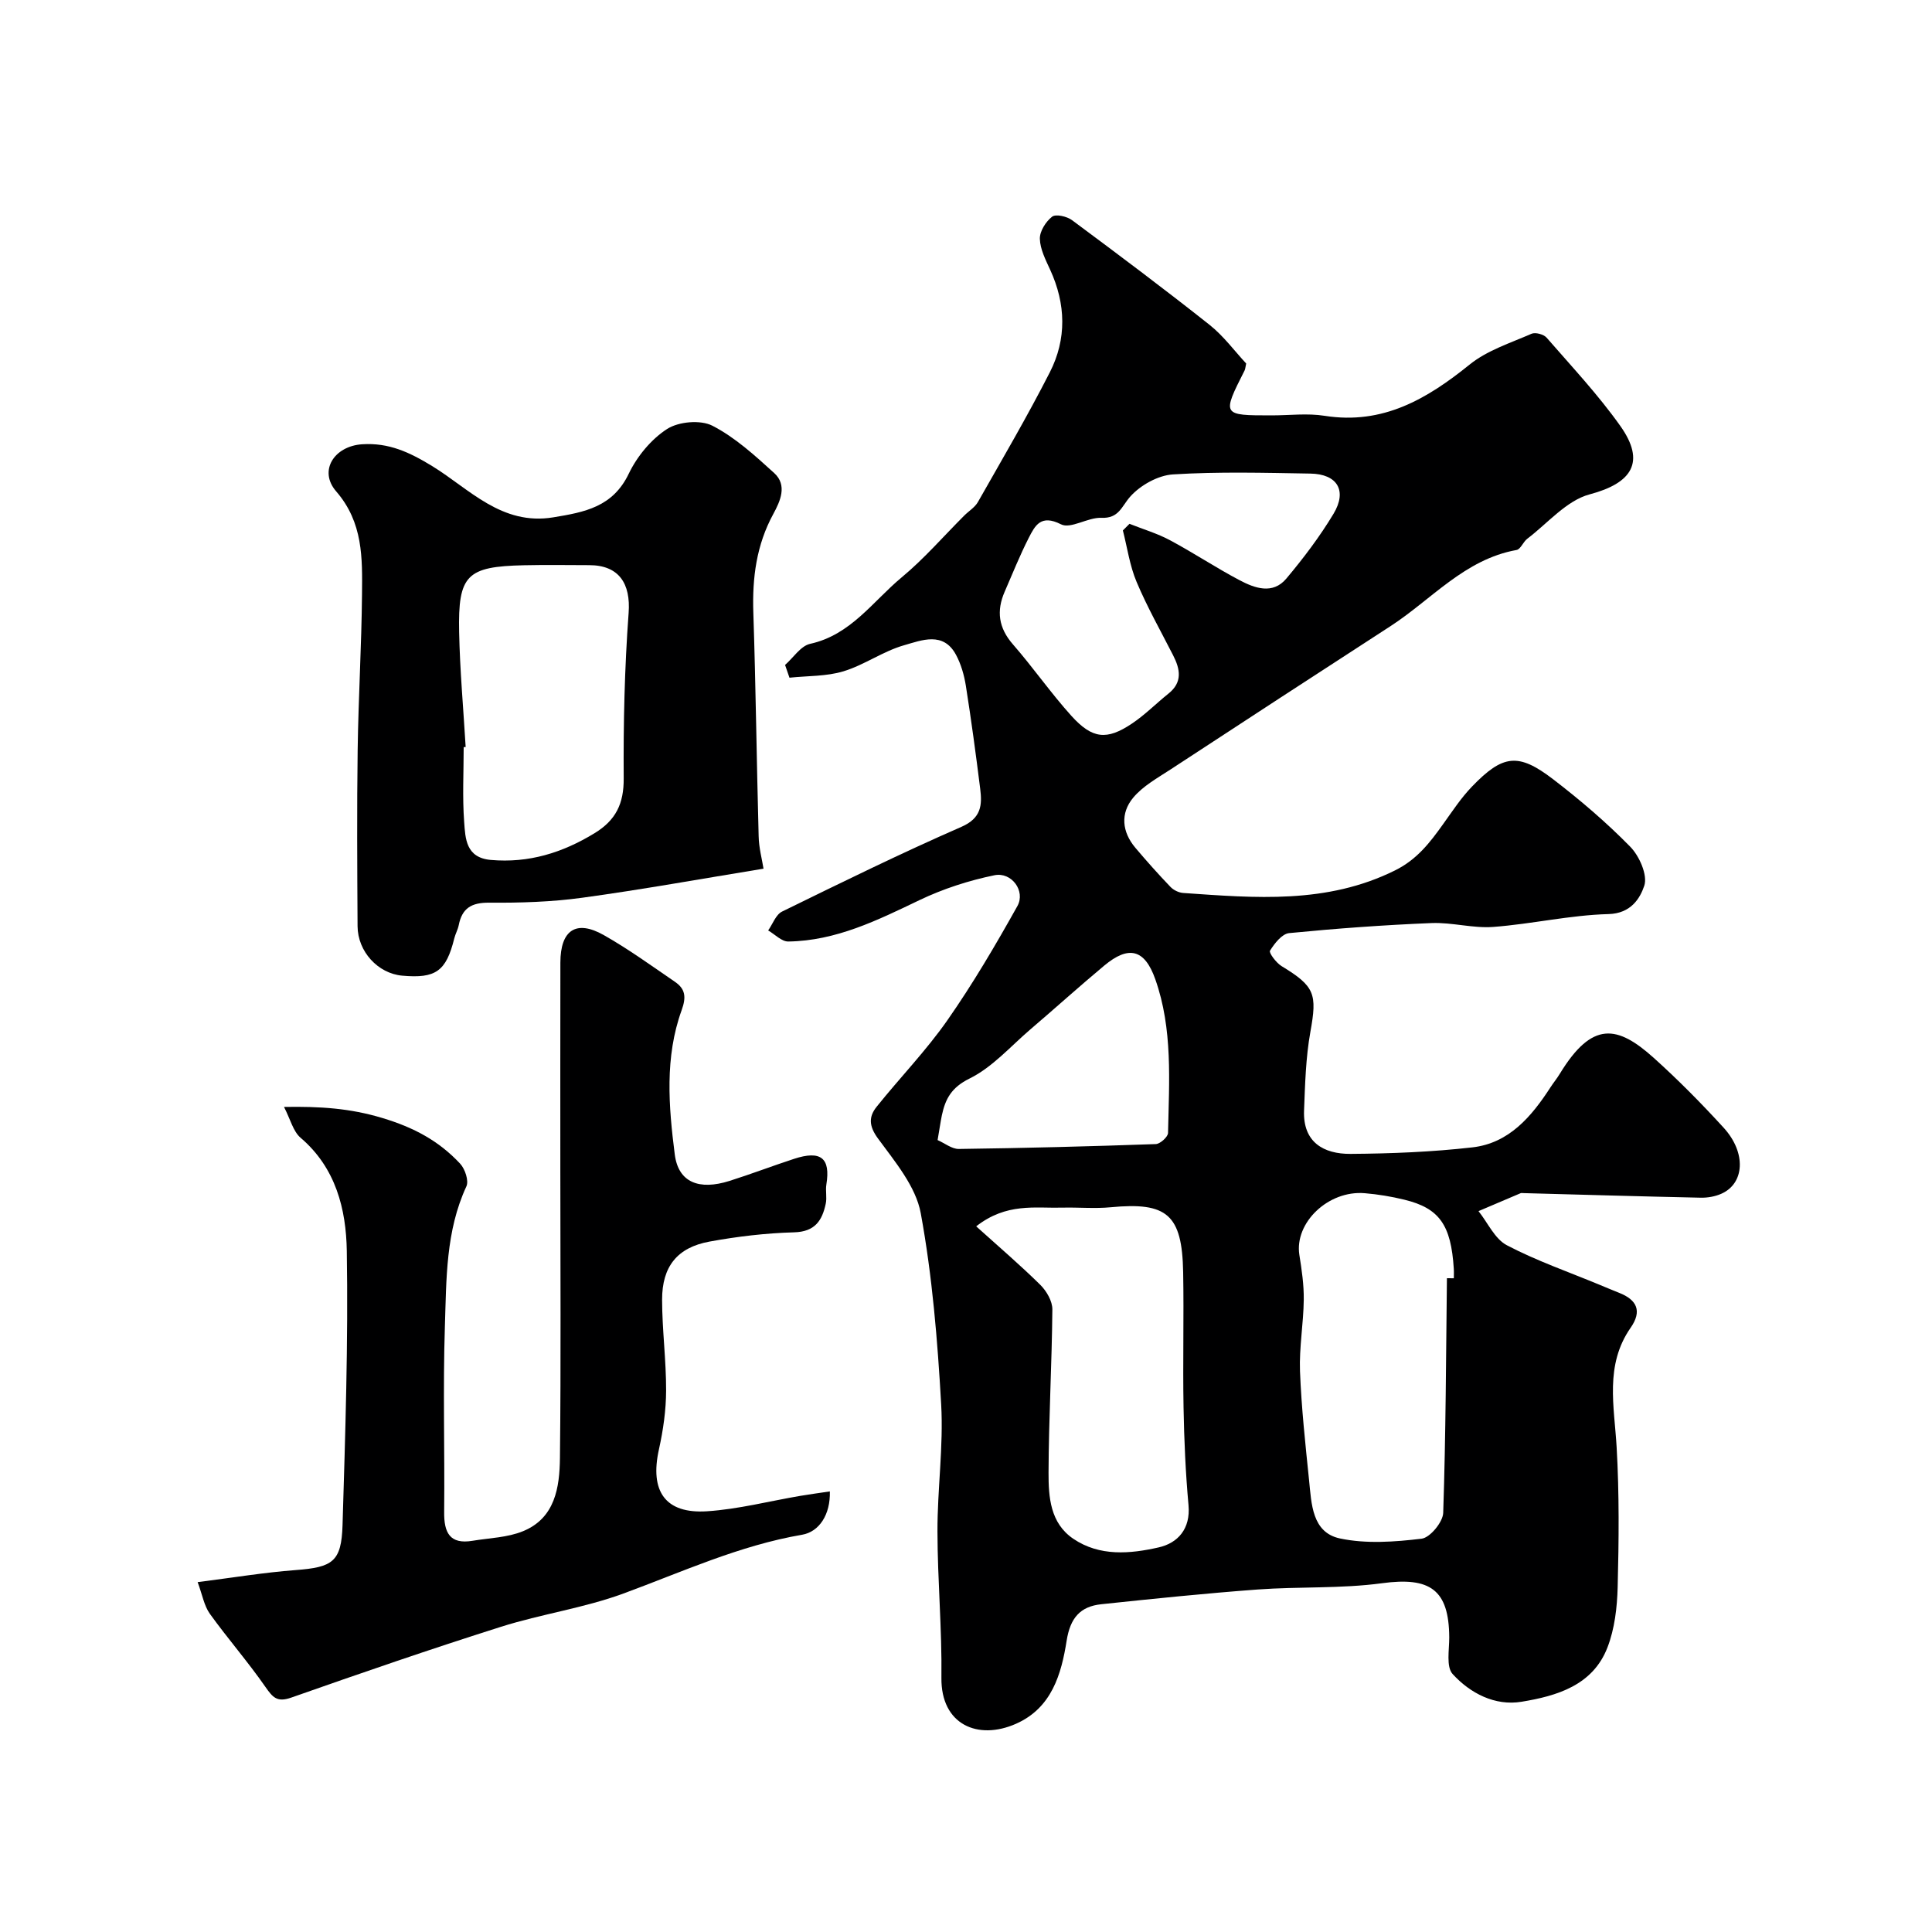
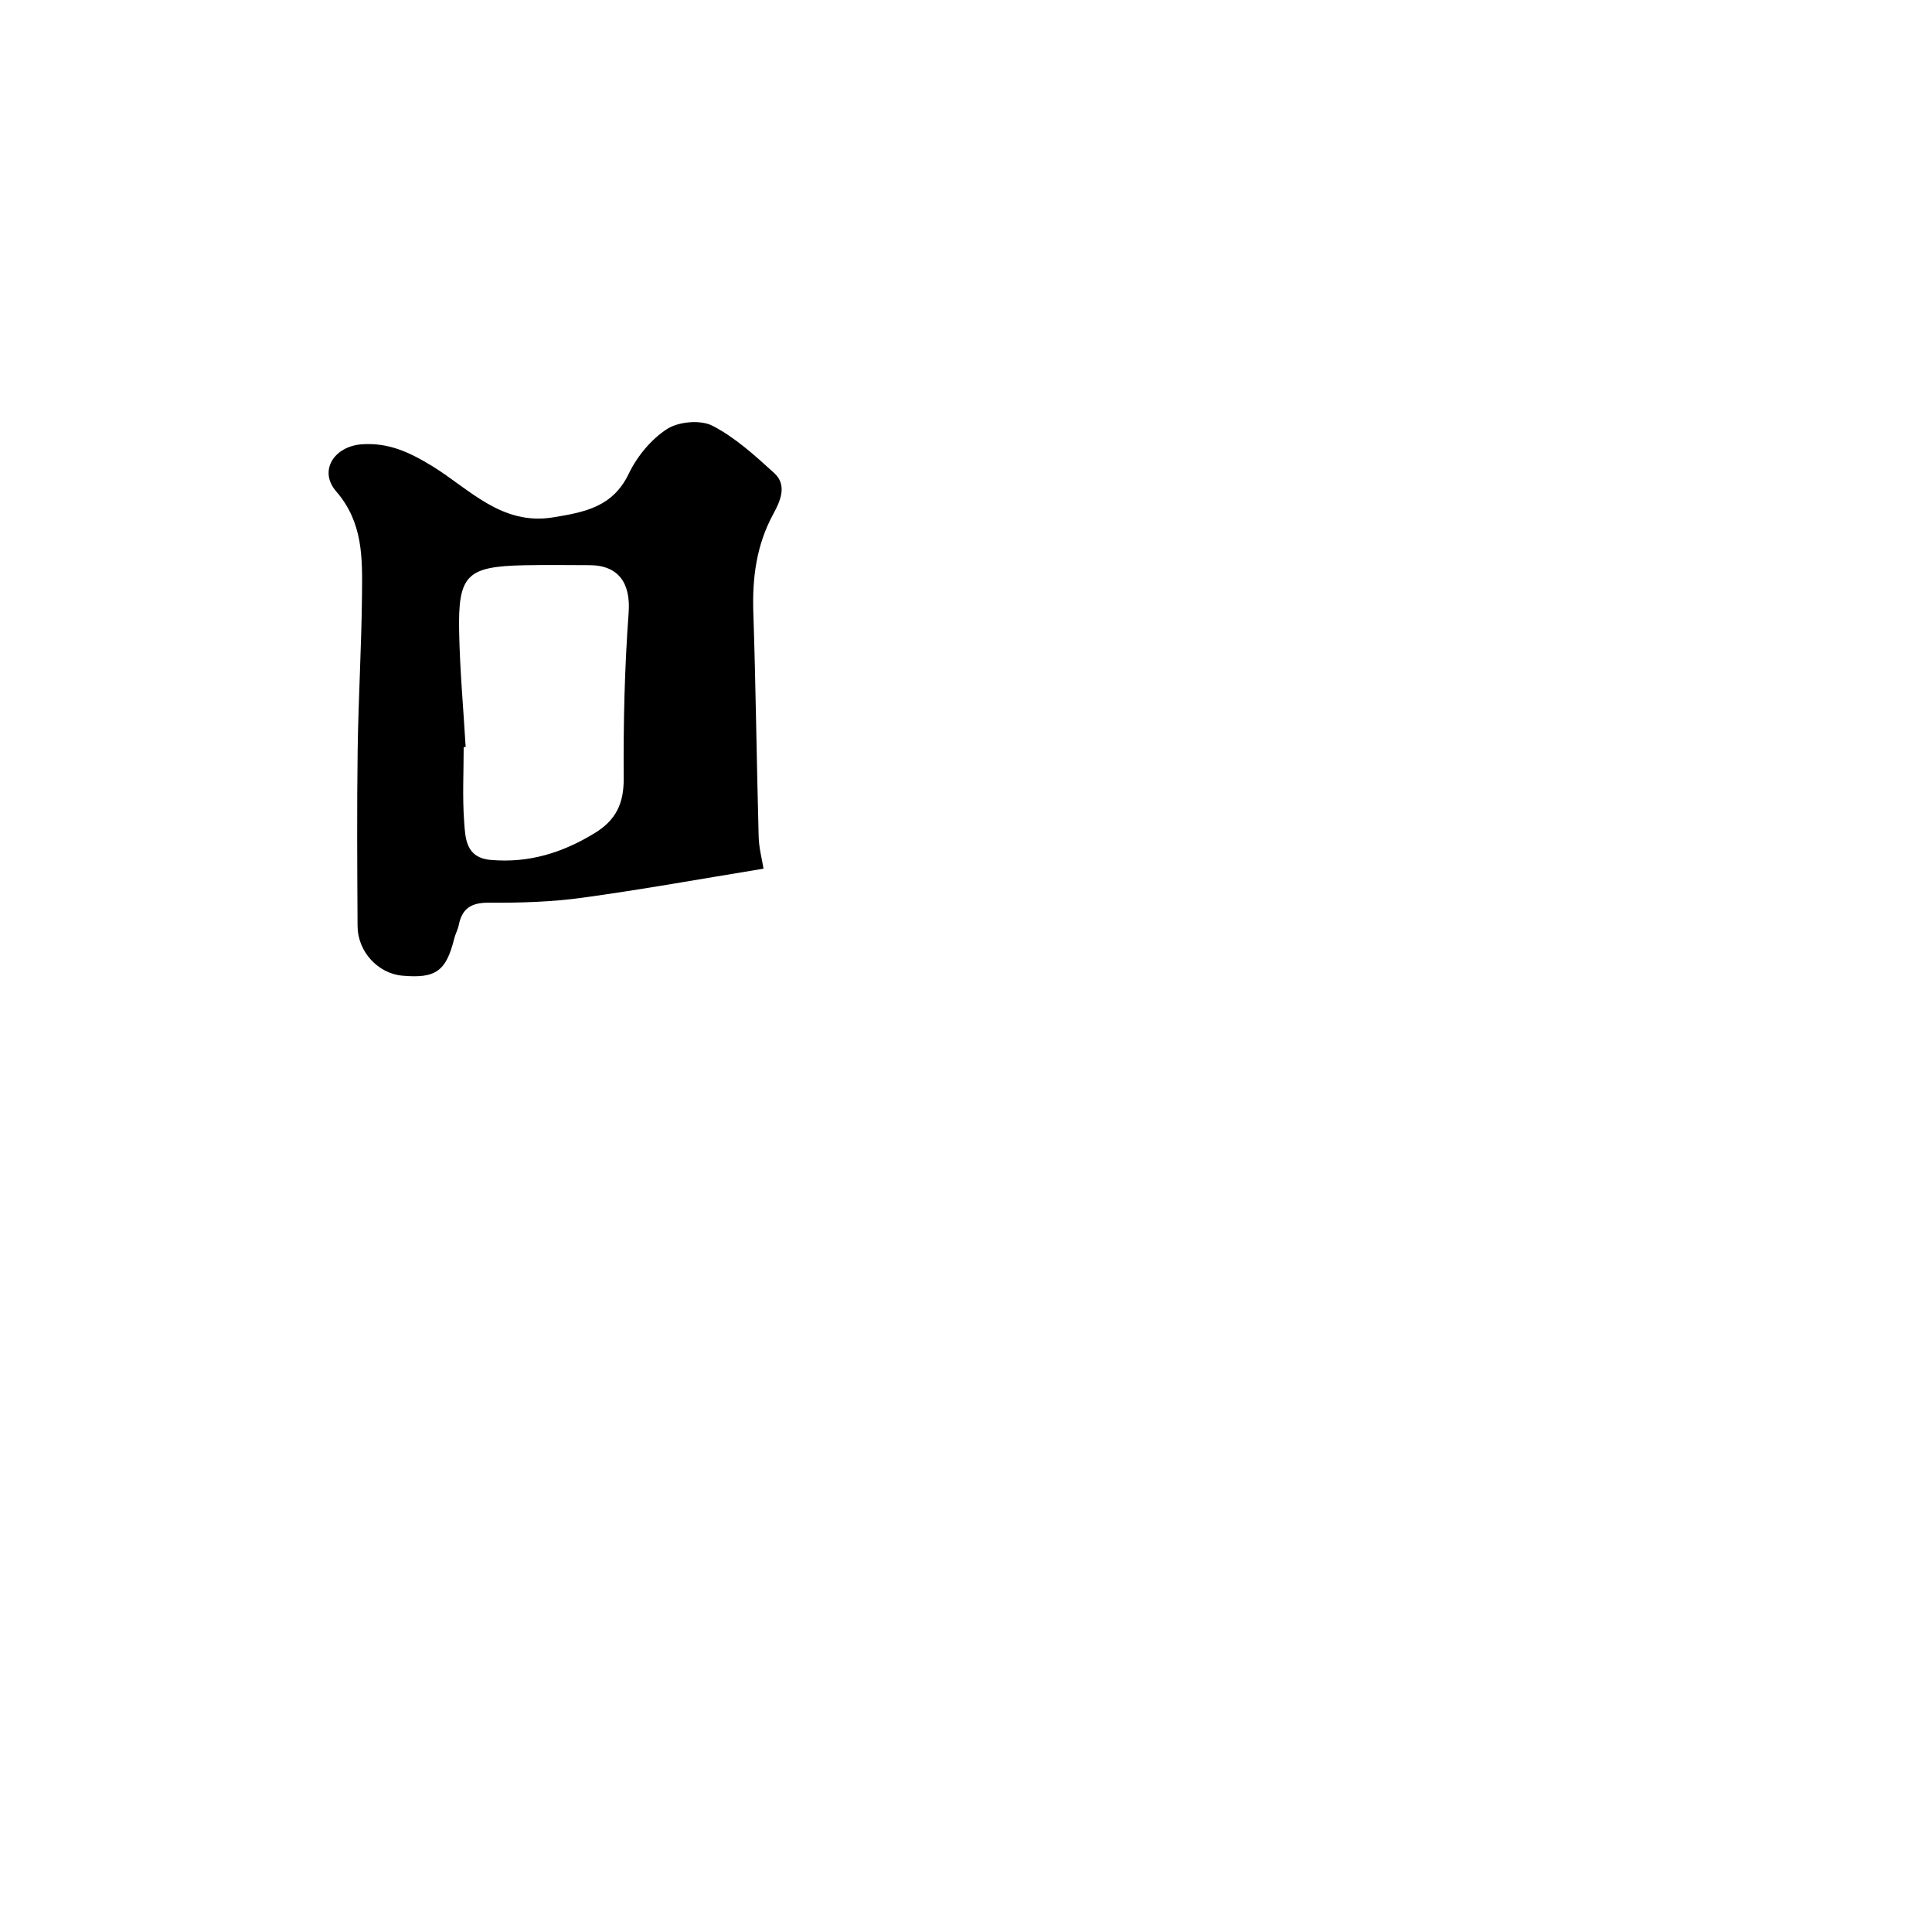
<svg xmlns="http://www.w3.org/2000/svg" enable-background="new 0 0 400 400" viewBox="0 0 400 400">
  <g fill="#000001">
-     <path d="m162.54 137.67c1.72-1.51 3.24-3.94 5.19-4.37 8.42-1.85 12.97-8.79 18.95-13.76 4.65-3.86 8.66-8.5 12.95-12.79.94-.94 2.19-1.69 2.83-2.8 5.06-8.91 10.25-17.76 14.9-26.88 3.51-6.88 3.33-14.12.06-21.23-.94-2.05-2.07-4.25-2.13-6.4-.04-1.56 1.24-3.57 2.54-4.58.77-.59 3.07-.06 4.12.72 9.58 7.11 19.13 14.27 28.48 21.68 2.92 2.32 5.2 5.45 7.58 8-.18.82-.19 1.16-.33 1.44-4.7 9.3-4.7 9.3 5.6 9.3 3.67 0 7.41-.48 10.98.09 12.02 1.89 21.14-3.45 30.01-10.61 3.63-2.94 8.44-4.46 12.82-6.38.8-.35 2.52.12 3.12.81 5.21 5.99 10.68 11.82 15.26 18.28 5.31 7.49 2.4 11.84-6.34 14.16-4.79 1.27-8.68 5.97-12.92 9.19-.86.65-1.38 2.18-2.23 2.33-10.74 1.93-17.58 10.25-26.11 15.78-15.18 9.84-30.35 19.71-45.48 29.63-2.73 1.79-5.76 3.45-7.78 5.88-2.68 3.22-2.34 7.06.46 10.37 2.34 2.77 4.76 5.48 7.27 8.1.63.66 1.72 1.19 2.63 1.25 14.89 1.03 29.73 2.35 43.87-4.68 4.57-2.27 7.23-5.78 9.96-9.6 1.9-2.65 3.71-5.42 5.96-7.75 6.4-6.64 9.59-7.04 16.79-1.52 5.61 4.3 11.03 8.93 15.97 13.97 1.9 1.94 3.64 5.89 2.91 8.08-.87 2.6-2.76 5.75-7.4 5.87-7.97.21-15.88 2.06-23.85 2.66-4.22.32-8.54-.97-12.79-.8-9.85.4-19.69 1.12-29.49 2.08-1.48.15-3.03 2.14-3.96 3.64-.27.43 1.28 2.51 2.39 3.19 6.92 4.2 7.39 5.76 5.97 13.62-.96 5.34-1.1 10.86-1.31 16.3-.25 6.54 4.04 9 9.64 8.96 8.42-.06 16.87-.4 25.22-1.35 7.59-.87 12.23-6.37 16.15-12.42.62-.96 1.36-1.85 1.95-2.83 6.72-11.01 11.93-10.02 19.44-3.28 5.07 4.56 9.89 9.44 14.49 14.48 4.71 5.17 4.32 11.54-.51 13.66-1.29.57-2.83.84-4.25.81-12.26-.26-24.52-.62-36.77-.95-.17 0-.36-.05-.5.01-2.92 1.23-5.83 2.48-8.74 3.72 1.92 2.41 3.36 5.74 5.86 7.06 6.13 3.22 12.75 5.51 19.18 8.18 1.35.56 2.7 1.13 4.06 1.67 3.7 1.45 4.81 3.77 2.4 7.23-5.4 7.75-3.39 16.26-2.9 24.77.55 9.63.46 19.31.21 28.95-.11 4.19-.62 8.61-2.11 12.47-3.03 7.86-10.48 10.05-17.79 11.25-5.5.91-10.62-1.75-14.26-5.73-1.38-1.5-.7-5.01-.71-7.61-.06-9.88-3.97-12.55-13.92-11.2-8.49 1.15-17.18.67-25.76 1.3-10.81.8-21.59 1.91-32.37 3.05-4.36.46-6.42 2.85-7.16 7.53-1.1 6.95-3.08 13.94-10.49 17.22-7.89 3.49-15.56.18-15.44-9.53.13-10.09-.8-20.19-.82-30.29-.02-8.76 1.26-17.57.77-26.29-.75-13.26-1.84-26.58-4.23-39.61-1.02-5.54-5.35-10.67-8.87-15.48-1.88-2.57-1.92-4.48-.26-6.55 4.82-6.02 10.24-11.6 14.64-17.9 5.29-7.57 9.99-15.58 14.5-23.65 1.73-3.1-1.19-7.11-4.75-6.38-5.31 1.09-10.63 2.81-15.52 5.15-8.7 4.17-17.29 8.43-27.17 8.57-1.37.02-2.77-1.49-4.16-2.29.94-1.33 1.59-3.28 2.88-3.91 12.3-6.02 24.59-12.06 37.13-17.54 4.14-1.81 4.31-4.52 3.89-7.88-.89-7.12-1.85-14.24-2.97-21.33-.35-2.19-.99-4.45-2.03-6.39-2.63-4.93-7.16-3.02-10.75-2-4.34 1.23-8.21 4.07-12.54 5.39-3.54 1.08-7.45.93-11.2 1.33-.31-.92-.61-1.78-.91-2.64zm39.57 116.23c4.79 4.32 9.18 8.07 13.28 12.12 1.29 1.28 2.51 3.38 2.49 5.1-.1 11.26-.75 22.52-.79 33.78-.01 5.03.33 10.44 5.13 13.69 5.47 3.7 11.77 3.12 17.68 1.78 3.92-.89 6.61-3.8 6.17-8.72-.61-6.74-.91-13.52-1.03-20.28-.17-9.32.09-18.66-.08-27.98-.22-11.95-3.33-14.56-15-13.44-3.32.32-6.71-.01-10.06.08-5.62.14-11.51-1.04-17.79 3.87zm97.46 10.74c.48 0 .95.01 1.43.01 0-.67.04-1.34-.01-2-.57-9.04-2.98-12.5-10.21-14.26-2.69-.66-5.46-1.12-8.22-1.35-7.57-.64-14.59 6.13-13.54 12.78.49 3.07.95 6.19.91 9.28-.06 4.93-.96 9.87-.78 14.78.29 7.54 1.11 15.07 1.88 22.59.5 4.86.59 10.81 6.39 12.05 5.42 1.15 11.33.72 16.91.05 1.74-.21 4.4-3.43 4.47-5.34.54-16.19.58-32.39.77-48.59zm-67.09-154.82c.46-.46.92-.92 1.37-1.37 2.8 1.12 5.74 1.98 8.39 3.4 4.88 2.61 9.5 5.69 14.39 8.27 3.16 1.67 6.88 3.02 9.7-.34 3.55-4.23 6.92-8.68 9.76-13.4 2.88-4.8.79-8.24-4.79-8.33-9.48-.16-18.99-.42-28.44.17-3.1.19-6.76 2.24-8.86 4.6-1.81 2.04-2.33 4.55-5.98 4.39-2.8-.12-6.34 2.37-8.36 1.34-4.16-2.11-5.36.25-6.68 2.83-1.84 3.61-3.35 7.4-4.97 11.12-1.74 3.98-1.28 7.49 1.7 10.9 4.19 4.8 7.84 10.08 12.11 14.81 4.33 4.79 7.32 5.08 12.49 1.63 2.72-1.81 5.05-4.19 7.61-6.24 2.95-2.36 2.43-5.05.96-7.93-2.57-5.04-5.37-9.99-7.56-15.19-1.42-3.36-1.93-7.1-2.84-10.66zm-38.36 126.22c1.48.65 2.95 1.86 4.4 1.84 13.59-.18 27.19-.53 40.77-1.01.91-.03 2.53-1.49 2.54-2.31.22-10.69 1.01-21.5-2.64-31.82-2.21-6.26-5.52-7.03-10.56-2.83-5.18 4.32-10.19 8.85-15.32 13.23-4.11 3.52-7.86 7.84-12.58 10.16-3.75 1.85-5 4.21-5.73 7.62-.29 1.43-.49 2.87-.88 5.12z" />
-     <path d="m40.92 327.56c7.34-.93 13.78-2 20.26-2.49 7.67-.58 9.51-1.69 9.74-9.32.57-18.92 1.19-37.86.88-56.77-.14-8.62-2.27-17.2-9.56-23.41-1.55-1.32-2.11-3.82-3.44-6.39 7.46-.13 13.67.27 20.36 2.29 6.53 1.96 11.71 4.74 16.11 9.46 1.01 1.09 1.83 3.54 1.29 4.7-4.29 9.25-4.13 19.18-4.45 28.93-.42 12.81-.02 25.65-.15 38.48-.05 4.25 1.14 6.76 5.89 5.96 3.5-.58 7.22-.66 10.43-1.98 6.66-2.72 7.58-9.08 7.65-15.17.22-19.82.08-39.65.08-59.47 0-14.36-.02-28.72.01-43.08.01-6.74 3.26-8.95 9-5.69 5.09 2.88 9.86 6.34 14.7 9.65 2.16 1.47 2.41 3.13 1.4 5.91-3.51 9.7-2.69 19.89-1.42 29.82.74 5.86 5.06 7.48 11.32 5.51 4.49-1.42 8.9-3.11 13.37-4.57 5.57-1.83 7.59-.17 6.7 5.31-.21 1.3.15 2.71-.13 3.98-.74 3.47-2.22 5.8-6.54 5.92-5.86.16-11.76.86-17.54 1.92-6.66 1.22-9.81 5.16-9.8 12.04.01 6.26.85 12.53.83 18.79-.01 4.06-.6 8.19-1.48 12.17-1.94 8.68 1.29 13.41 9.99 12.83 6.47-.43 12.86-2.1 19.29-3.19 1.9-.32 3.82-.58 6.1-.92.14 4.83-2.23 8.37-5.74 8.97-13 2.23-24.79 7.68-36.99 12.17-8.19 3.01-17.02 4.25-25.36 6.89-14.56 4.61-29.01 9.59-43.42 14.66-2.93 1.03-3.82-.03-5.34-2.2-3.62-5.21-7.81-10.01-11.52-15.16-1.19-1.68-1.54-3.91-2.52-6.55z" />
    <path d="m158.08 179.85c-13.05 2.13-25.26 4.34-37.55 6.02-6.36.87-12.84 1.07-19.27 1.02-3.64-.03-5.59 1.14-6.28 4.64-.19.95-.7 1.83-.93 2.77-1.68 6.78-3.83 8.33-10.78 7.7-5.01-.45-9.21-4.97-9.24-10.25-.07-12.15-.15-24.31.02-36.46.15-10.76.8-21.51.9-32.27.07-7.47.25-14.82-5.35-21.29-3.71-4.28-.39-9.38 5.39-9.75 5.49-.35 9.76 1.62 14.54 4.55 7.64 4.69 14.32 12.34 25.02 10.58 6.52-1.07 12.33-2.15 15.63-9.04 1.72-3.58 4.63-7.12 7.93-9.25 2.39-1.54 6.92-1.94 9.38-.68 4.71 2.42 8.82 6.18 12.8 9.8 2.77 2.52 1.24 5.85-.18 8.46-3.51 6.44-4.38 13.24-4.14 20.45.51 15.41.68 30.84 1.1 46.26.04 2.4.7 4.79 1.01 6.74zm-61.67-25.19c-.14.01-.28.02-.41.02 0 5.17-.28 10.35.1 15.49.25 3.43.34 7.41 5.51 7.87 7.85.69 14.81-1.47 21.46-5.52 4.44-2.7 6.1-6.13 6.06-11.37-.08-11.42.18-22.86 1.02-34.25.45-6.07-1.99-9.89-8.17-9.89-4.5-.01-9-.08-13.5.02-11.85.26-13.67 2-13.42 13.86.16 7.92.88 15.84 1.35 23.77z" />
  </g>
</svg>